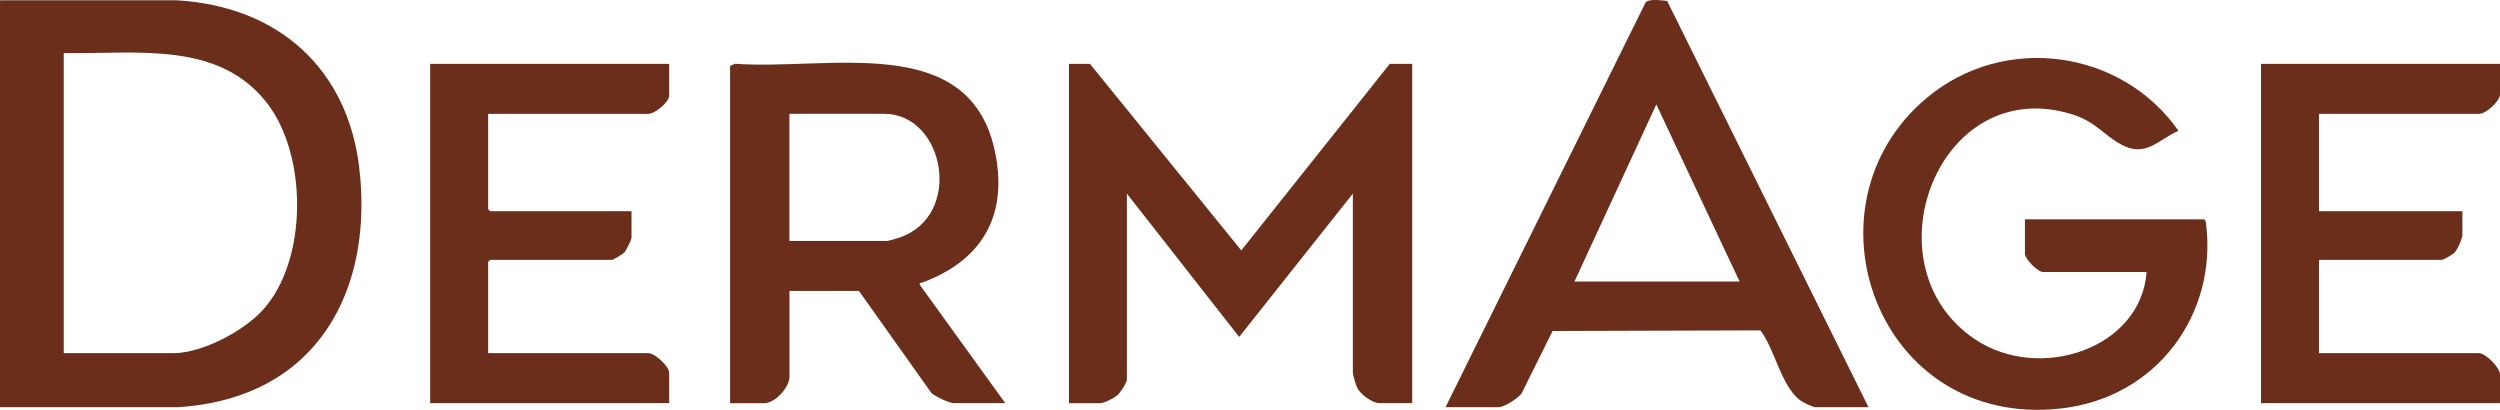
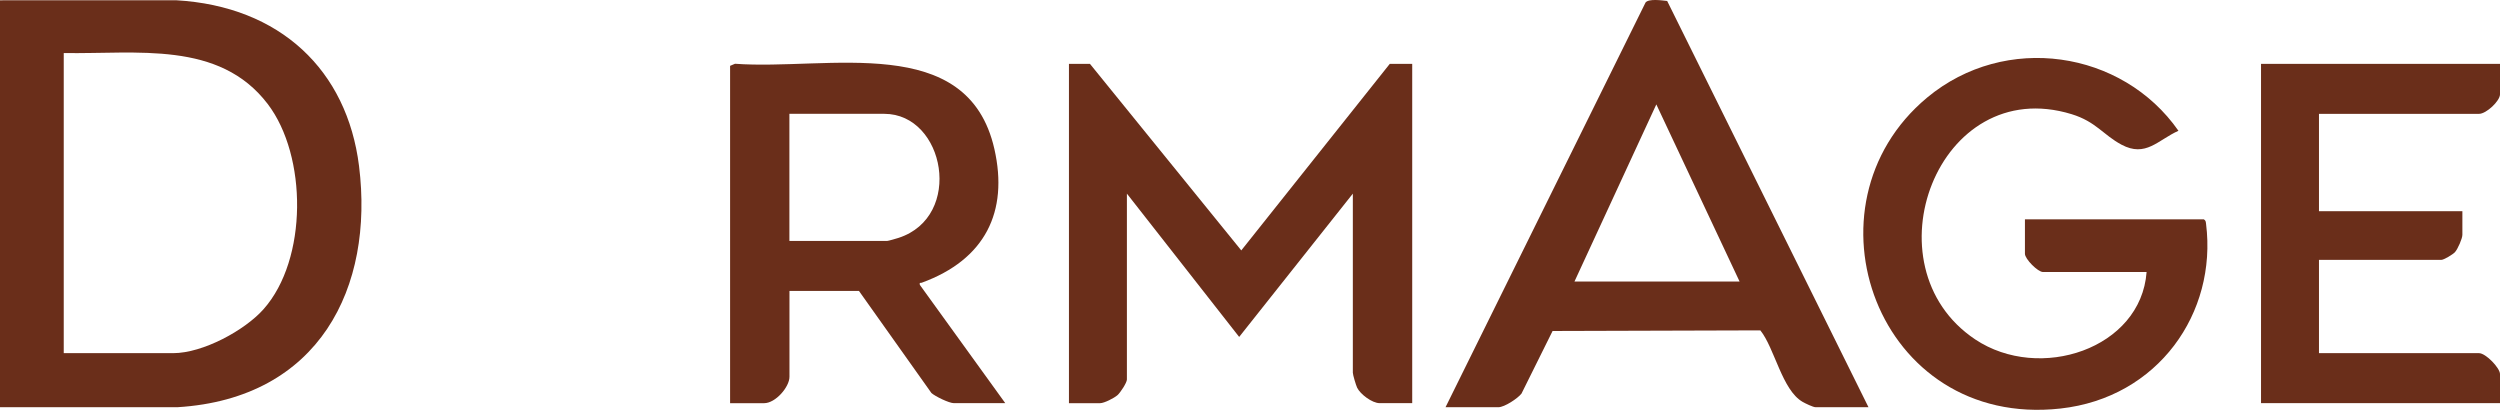
<svg xmlns="http://www.w3.org/2000/svg" width="183" height="30" viewBox="0 0 183 30" fill="none">
  <g clip-path="url(#clip0_209_402)">
    <path d="M0 29.808V0.022L12.886 0.018C20.527 0.456 25.41 5.156 26.282 12.157C27.385 21.023 23.395 29.169 12.988 29.808H0ZM4.666 25.851H12.672C14.854 25.851 17.923 24.178 19.294 22.631C22.532 18.984 22.497 11.417 19.596 7.611C16.044 2.953 10.021 3.971 4.666 3.883V25.851Z" fill="#6A2E1A" />
    <path d="M79.784 4.674L90.862 18.33L101.732 4.674H103.374V29.511H100.989C100.44 29.511 99.568 28.852 99.342 28.378C99.257 28.202 99.028 27.435 99.028 27.285V14.174L90.707 24.663L82.489 14.174V27.781C82.489 28.012 82.015 28.735 81.803 28.922C81.565 29.136 80.828 29.513 80.526 29.513H78.247V4.674H79.784Z" fill="#6A2E1A" />
    <path d="M53.438 4.822L53.804 4.667C60.615 5.167 70.838 2.303 72.789 10.906C73.829 15.494 72.122 18.995 67.475 20.694C67.367 20.734 67.293 20.641 67.331 20.851L73.586 29.511H69.822C69.478 29.511 68.453 29.015 68.18 28.768L62.877 21.298H57.789V27.583C57.789 28.323 56.773 29.513 55.934 29.513H53.443V4.822H53.438ZM57.784 17.636H64.942C65.022 17.636 65.627 17.461 65.766 17.415C70.565 15.864 69.172 8.332 64.729 8.332H57.784V17.633V17.636Z" fill="#6A2E1A" />
-     <path d="M48.984 4.674V6.999C48.984 7.464 47.959 8.334 47.447 8.334H35.732V15.311L35.89 15.458H46.227V17.389C46.227 17.55 45.836 18.328 45.699 18.48C45.588 18.601 44.888 19.022 44.796 19.022H35.89L35.732 19.169V25.848H47.447C47.94 25.848 48.984 26.822 48.984 27.283V29.509H31.49V4.674H48.984Z" fill="#6A2E1A" />
    <path d="M136.773 29.808H132.904C132.718 29.808 132.14 29.526 131.947 29.414C130.443 28.546 129.906 25.487 128.857 24.183L113.649 24.229L111.373 28.812C111.1 29.163 110.129 29.808 109.683 29.808H105.813L120.456 0.181C120.698 -0.11 121.643 0.026 122.037 0.071L136.773 29.808ZM115.25 20.606H127.337L121.243 7.642L115.252 20.606H115.25Z" fill="#6A2E1A" />
-     <path d="M161.319 16.053C161.47 16.139 161.465 16.252 161.484 16.395C162.301 22.9 157.982 29.116 150.822 29.905C137.398 31.386 131.575 15.044 141.065 7.144C146.783 2.387 155.349 3.678 159.462 9.573C157.946 10.256 157.07 11.538 155.295 10.591C153.947 9.87 153.431 8.907 151.644 8.358C141.843 5.348 136.557 19.484 144.584 24.844C149.292 27.986 156.716 25.535 157.131 19.912H149.549C149.168 19.912 148.225 18.958 148.225 18.576V16.053H161.319Z" fill="#6A2E1A" />
+     <path d="M161.319 16.053C161.47 16.139 161.465 16.252 161.484 16.395C162.301 22.9 157.982 29.116 150.822 29.905C137.398 31.386 131.575 15.044 141.065 7.144C146.783 2.387 155.349 3.678 159.462 9.573C157.946 10.256 157.07 11.538 155.295 10.591C153.947 9.87 153.431 8.907 151.644 8.358C141.843 5.348 136.557 19.484 144.584 24.844C149.292 27.986 156.716 25.535 157.131 19.912H149.549C149.168 19.912 148.225 18.958 148.225 18.576V16.053Z" fill="#6A2E1A" />
    <path d="M183.001 4.674V6.9C183.001 7.391 181.997 8.334 181.464 8.334H169.749V15.458H180.246V17.19C180.246 17.457 179.906 18.239 179.699 18.462C179.548 18.625 178.893 19.022 178.709 19.022H169.749V25.851H181.464C181.961 25.851 183.001 26.937 183.001 27.384V29.511H165.507V4.674H183.001Z" fill="#6A2E1A" />
  </g>
  <defs>
    <clipPath id="clip0_209_402">
      <rect width="183" height="30" fill="white" />
    </clipPath>
  </defs>
</svg>